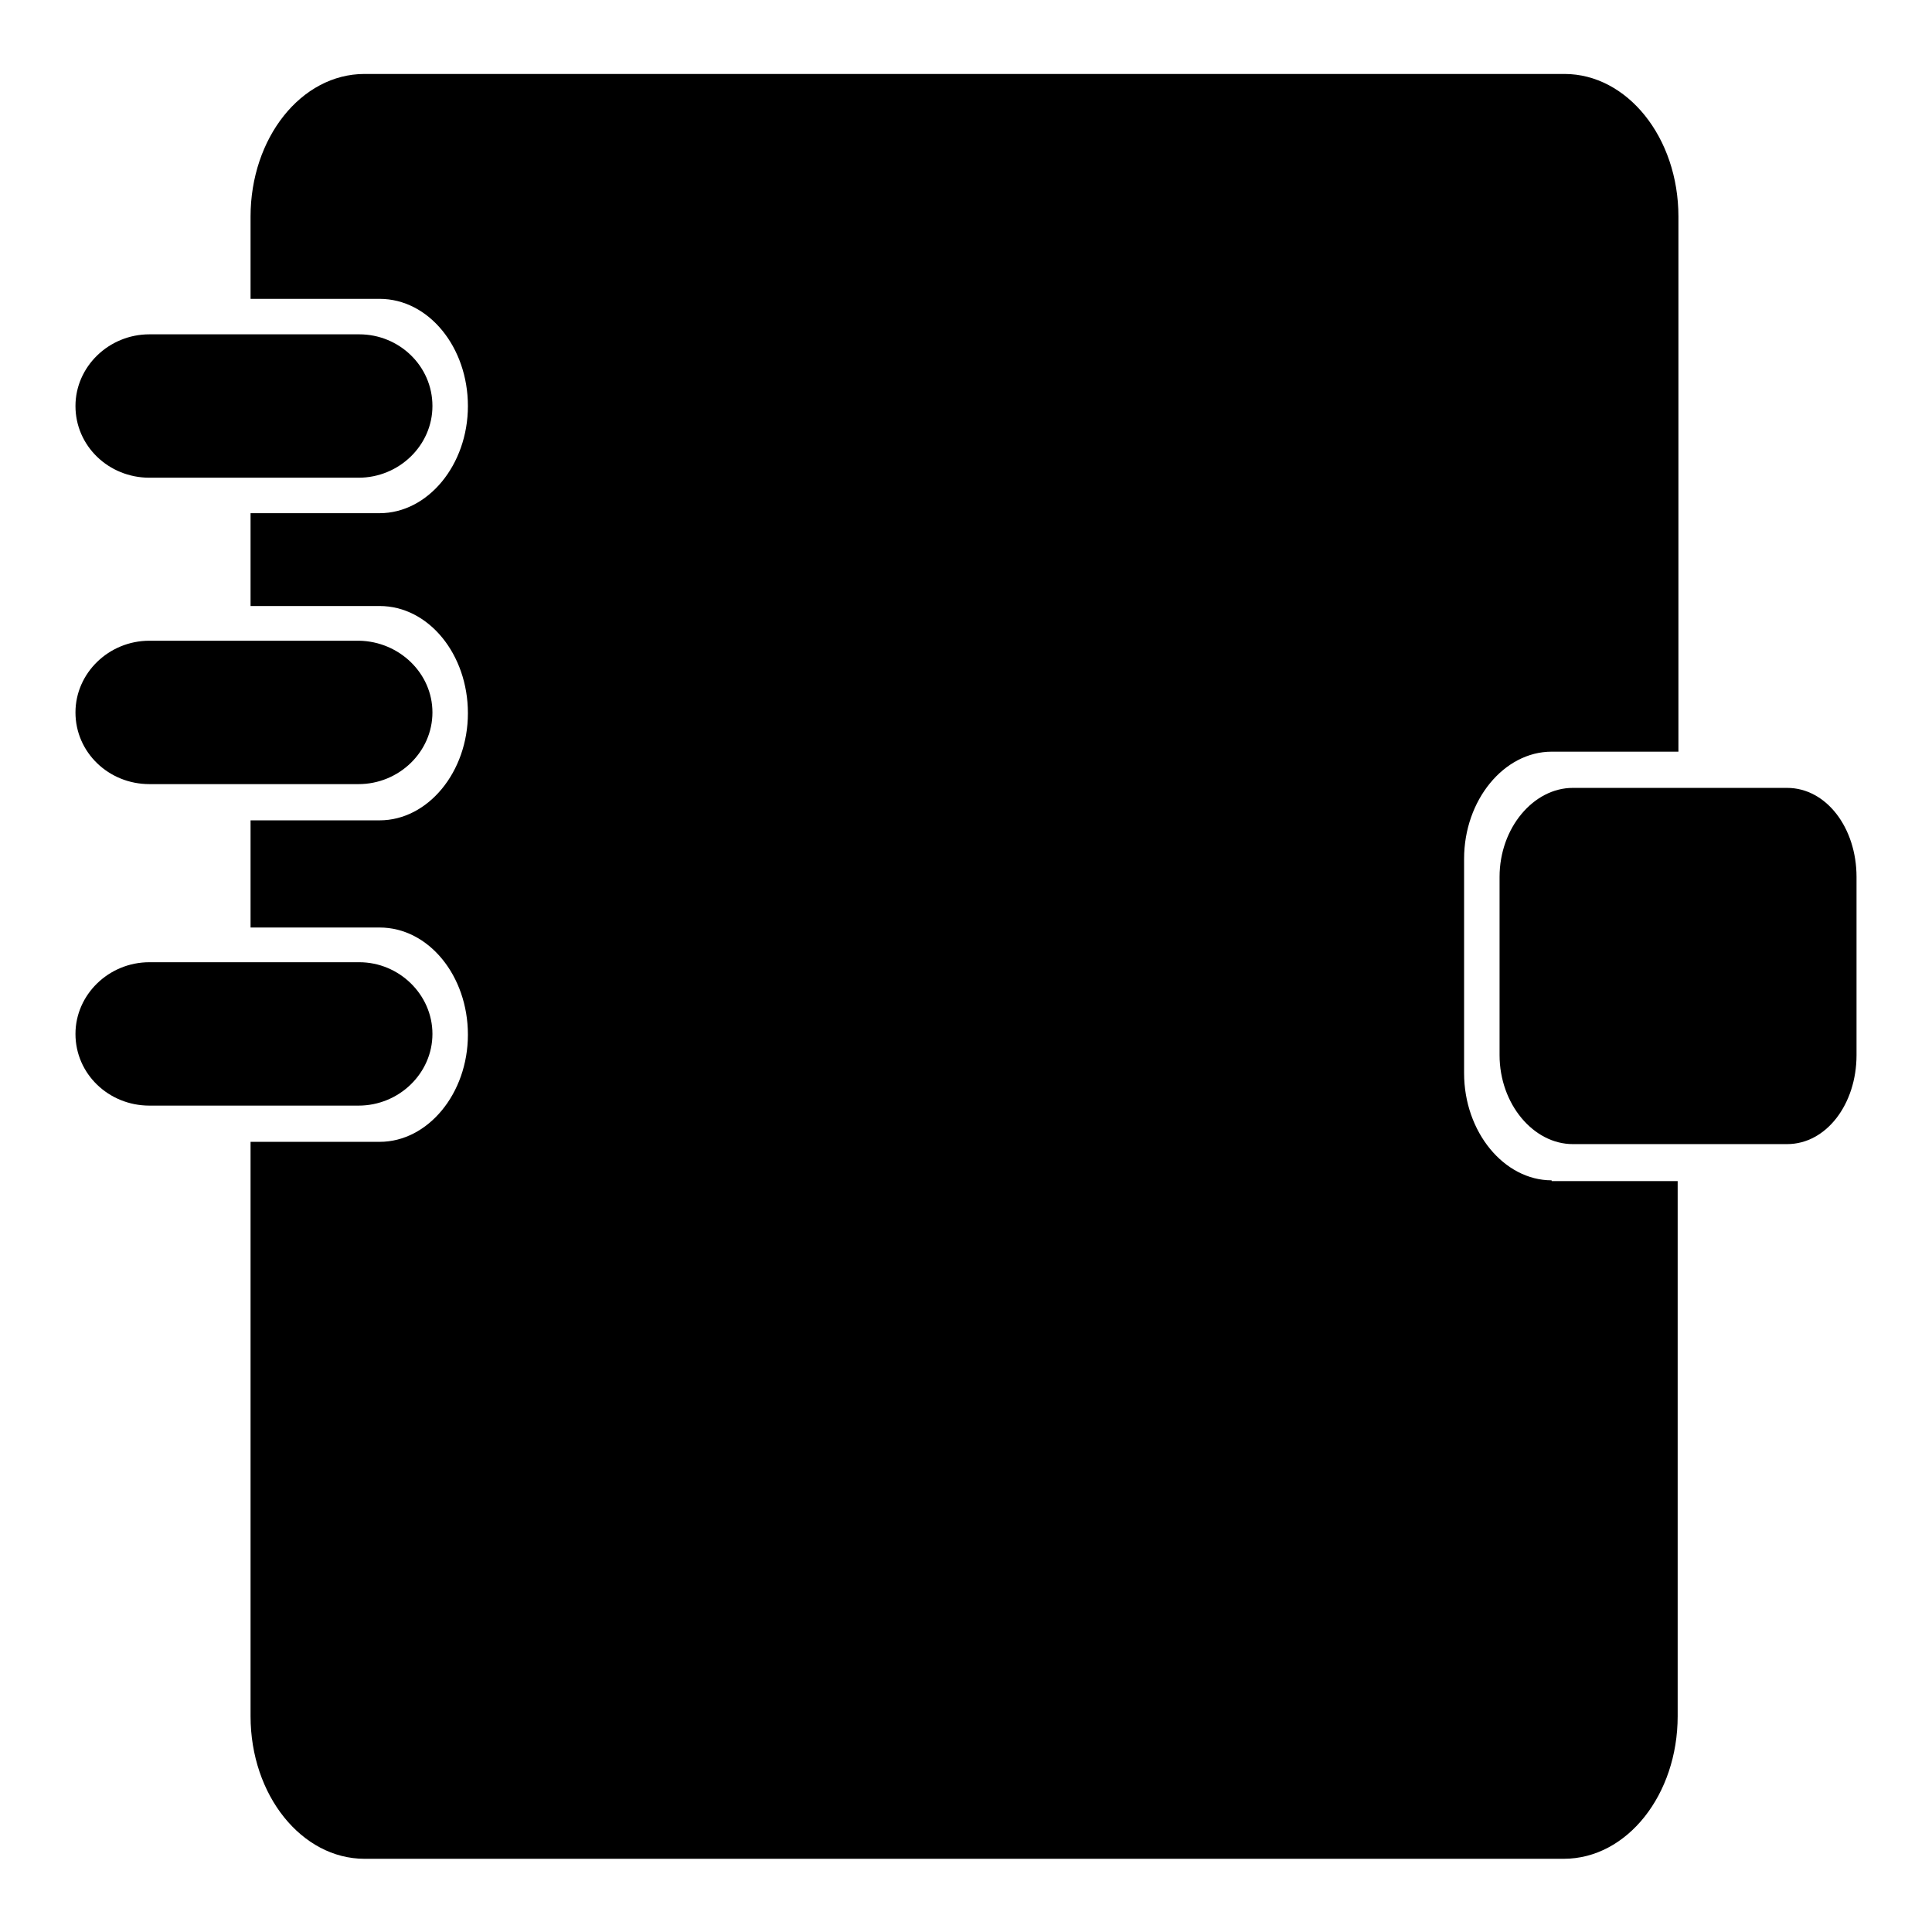
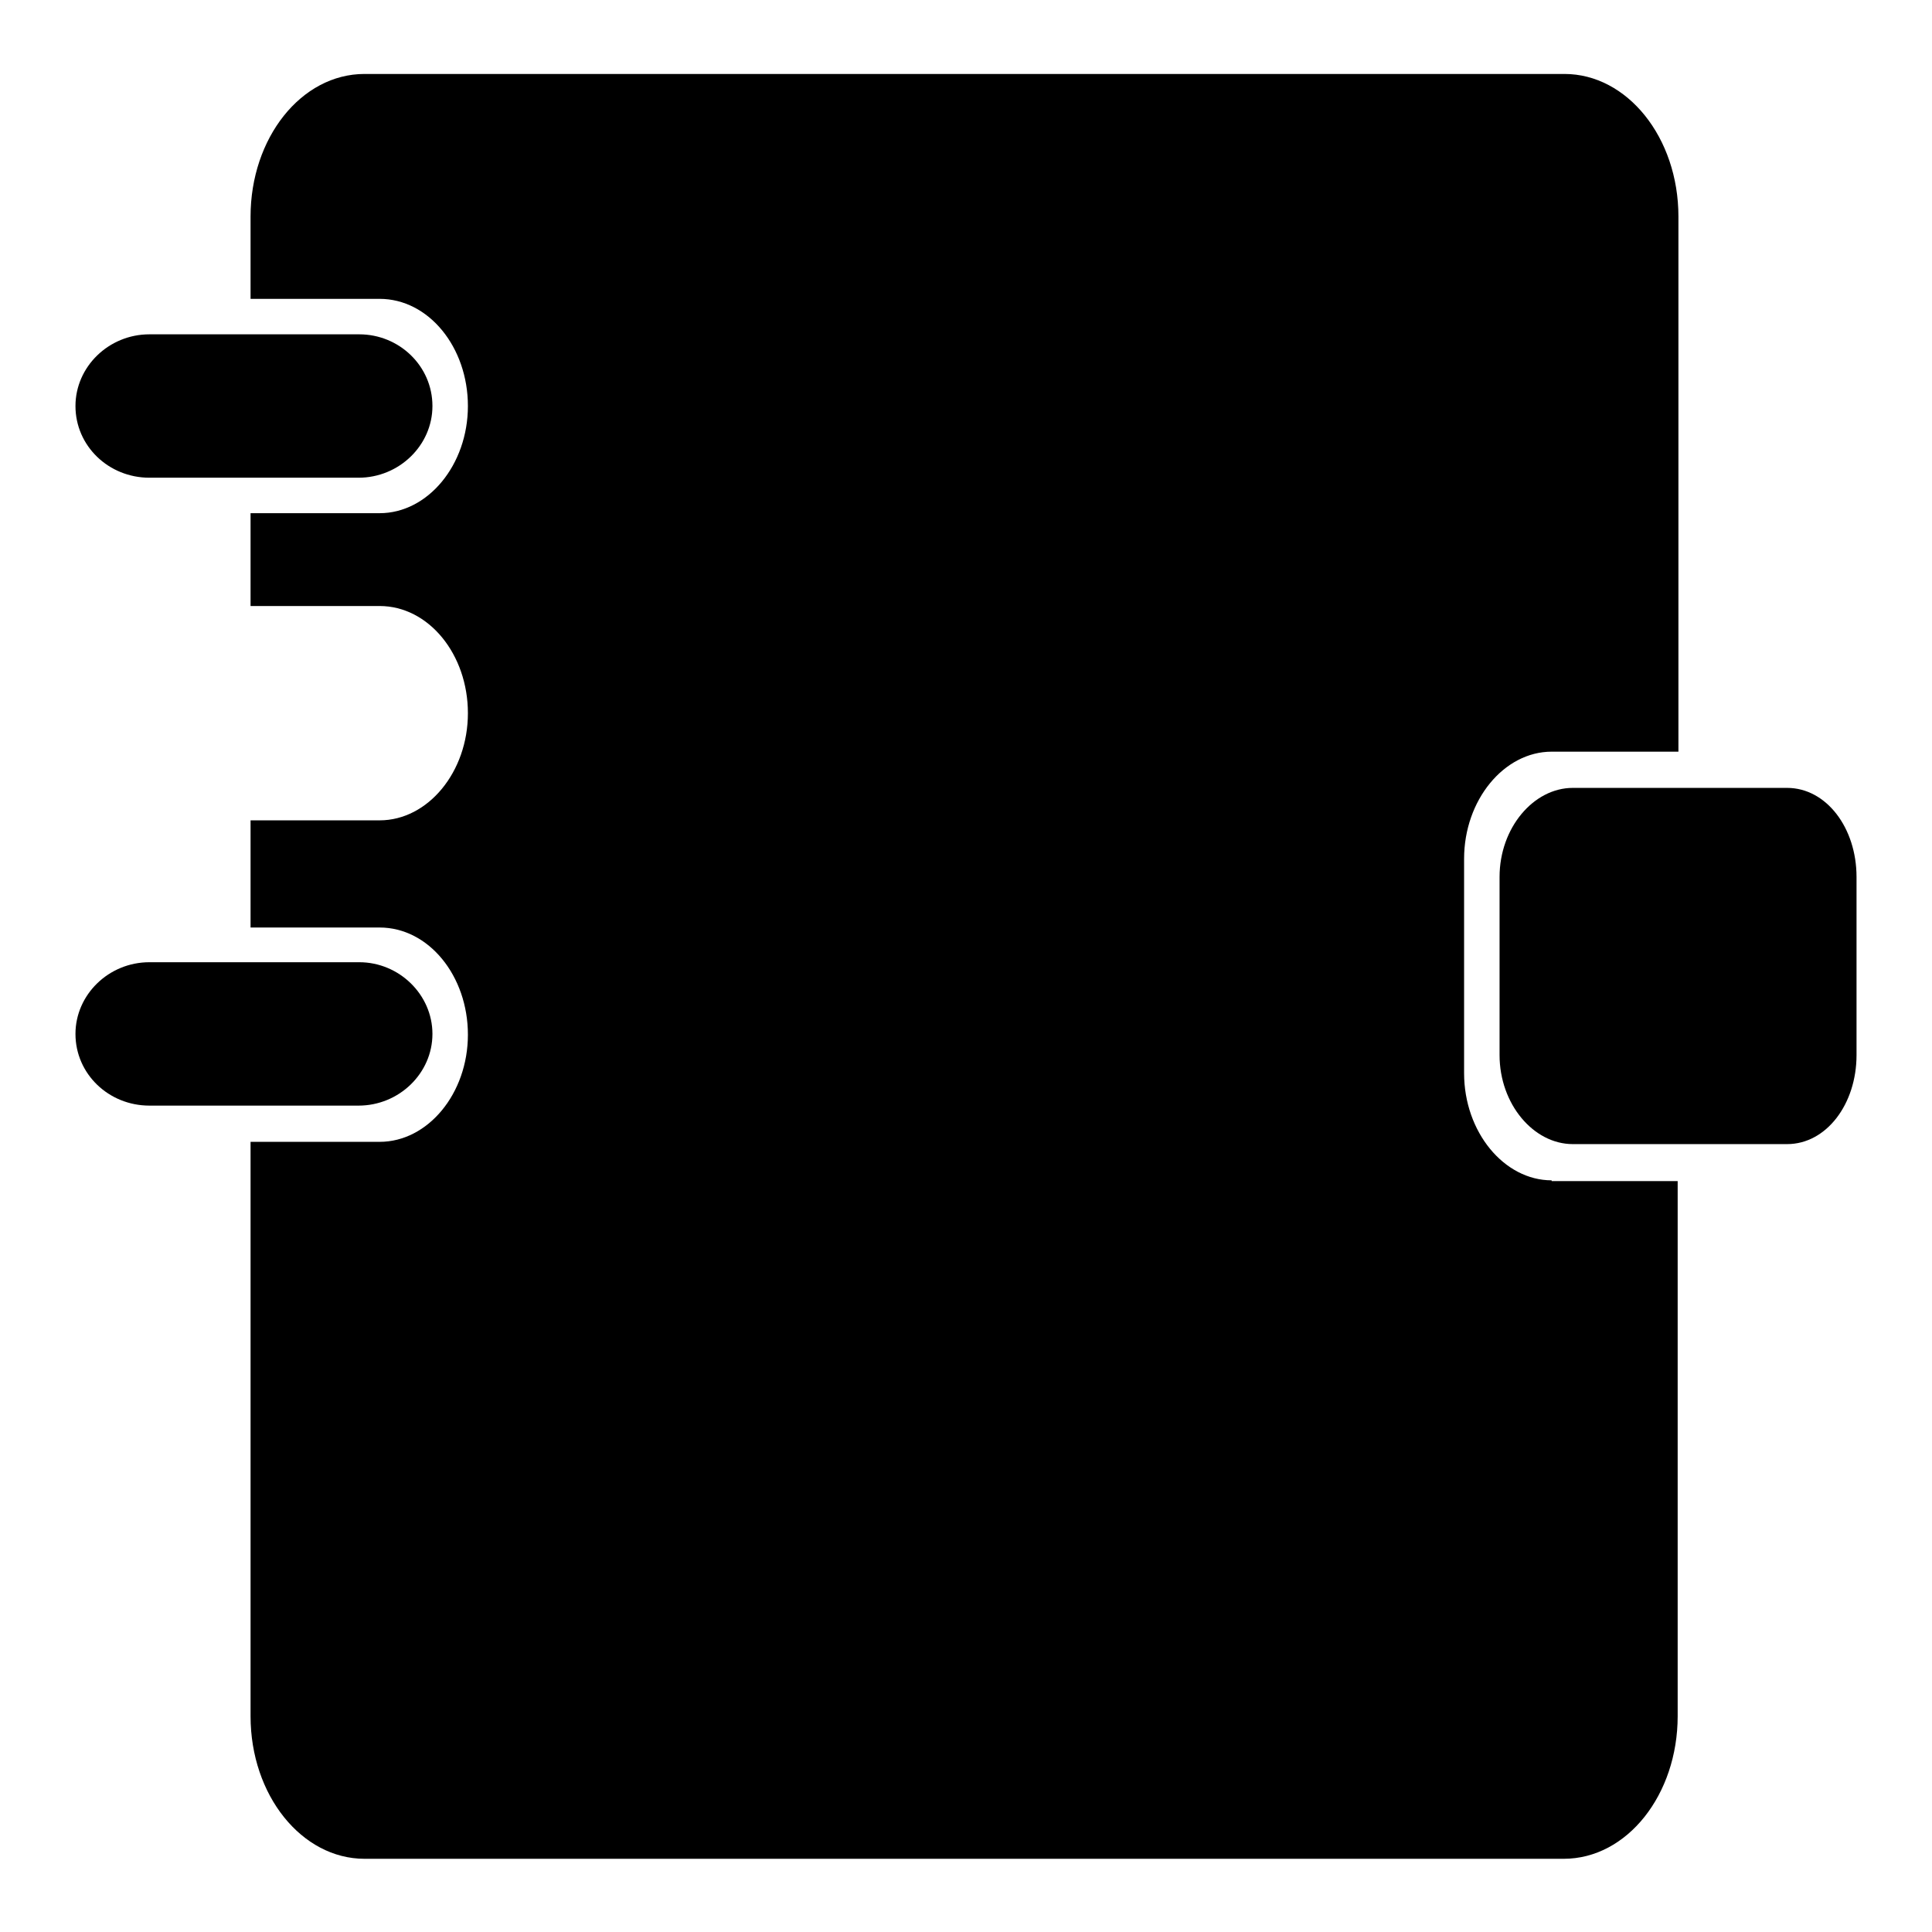
<svg xmlns="http://www.w3.org/2000/svg" version="1.1" x="0px" y="0px" viewBox="0 0 256 256" enable-background="new 0 0 256 256" xml:space="preserve">
  <g>
    <g>
      <path fill="#000000" d="M57.3,53.8c0,5.2-4.4,9.5-9.8,9.5H19.8c-5.4,0-9.8-4.2-9.8-9.5l0,0c0-5.2,4.4-9.5,9.8-9.5h27.8C52.9,44.3,57.3,48.5,57.3,53.8L57.3,53.8z" />
-       <path fill="#000000" d="M57.3,94.4c0,5.2-4.4,9.5-9.8,9.5H19.8c-5.4,0-9.8-4.2-9.8-9.5l0,0c0-5.2,4.4-9.5,9.8-9.5h27.8C52.9,85,57.3,89.2,57.3,94.4L57.3,94.4z" />
      <path fill="#000000" d="M57.3,137c0,5.2-4.4,9.5-9.8,9.5H19.8c-5.4,0-9.8-4.2-9.8-9.5l0,0c0-5.2,4.4-9.5,9.8-9.5h27.8C52.9,127.5,57.3,131.8,57.3,137L57.3,137z" />
      <path fill="#000000" d="M246,139.8c0,6.5-4,11.8-9.2,11.8h-28.4c-5.2,0-9.7-5.3-9.7-11.8v-23.6c0-6.5,4.5-11.8,9.7-11.8h28.4c5.2,0,9.2,5.3,9.2,11.8V139.8z" />
      <path fill="#000000" d="M205.6,156.4c-6.3,0-11.6-6.4-11.6-14.2v-28.4c0-7.8,5.3-14.2,11.6-14.2h16.8V28.7c0-10.5-6.8-18.9-15.1-18.9H48.3c-8.4,0-15.1,8.5-15.1,18.9v10.9h17.1c6.5,0,11.7,6.4,11.7,14.2c0,7.8-5.3,14.2-11.7,14.2H33.2v12.3h17.1c6.5,0,11.7,6.4,11.7,14.2s-5.3,14.2-11.7,14.2H33.2v14.2h17.1c6.5,0,11.7,6.4,11.7,14.2s-5.3,14.2-11.7,14.2H33.2v76.1c0,10.5,6.8,18.9,15.1,18.9h158.9c8.4,0,15.1-8.5,15.1-18.9v-70.9H205.6z" />
    </g>
  </g>
</svg>